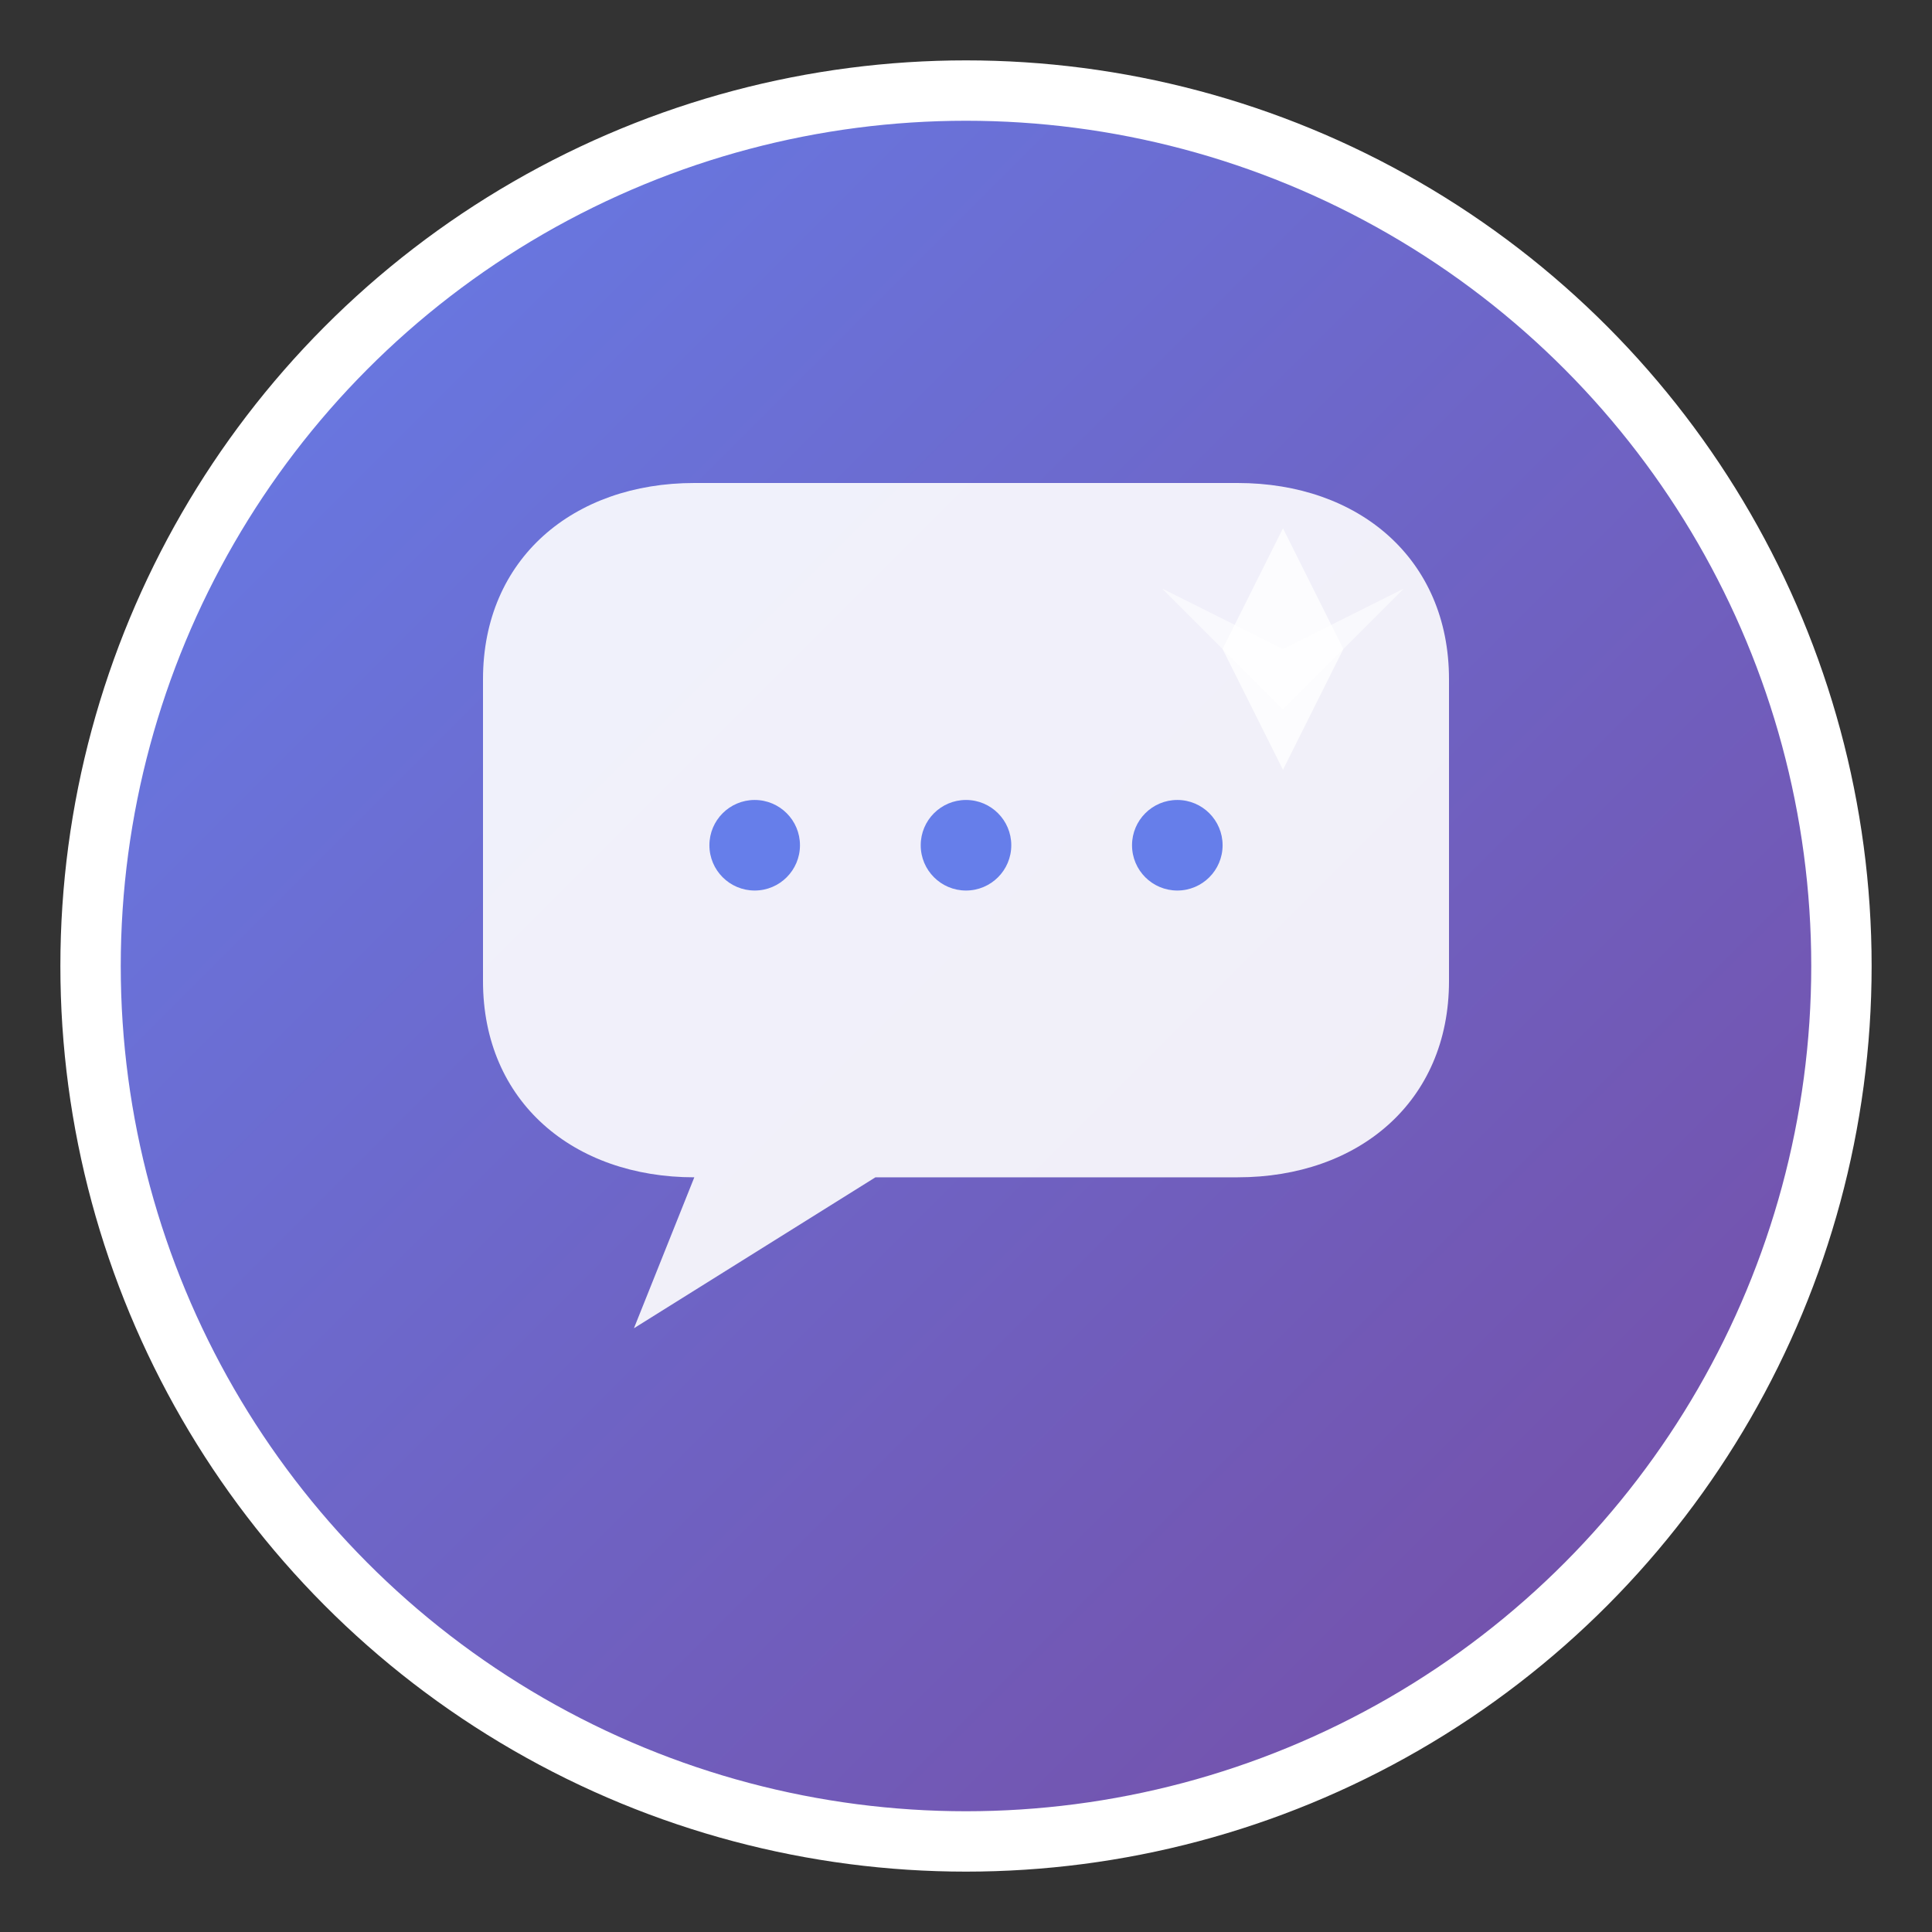
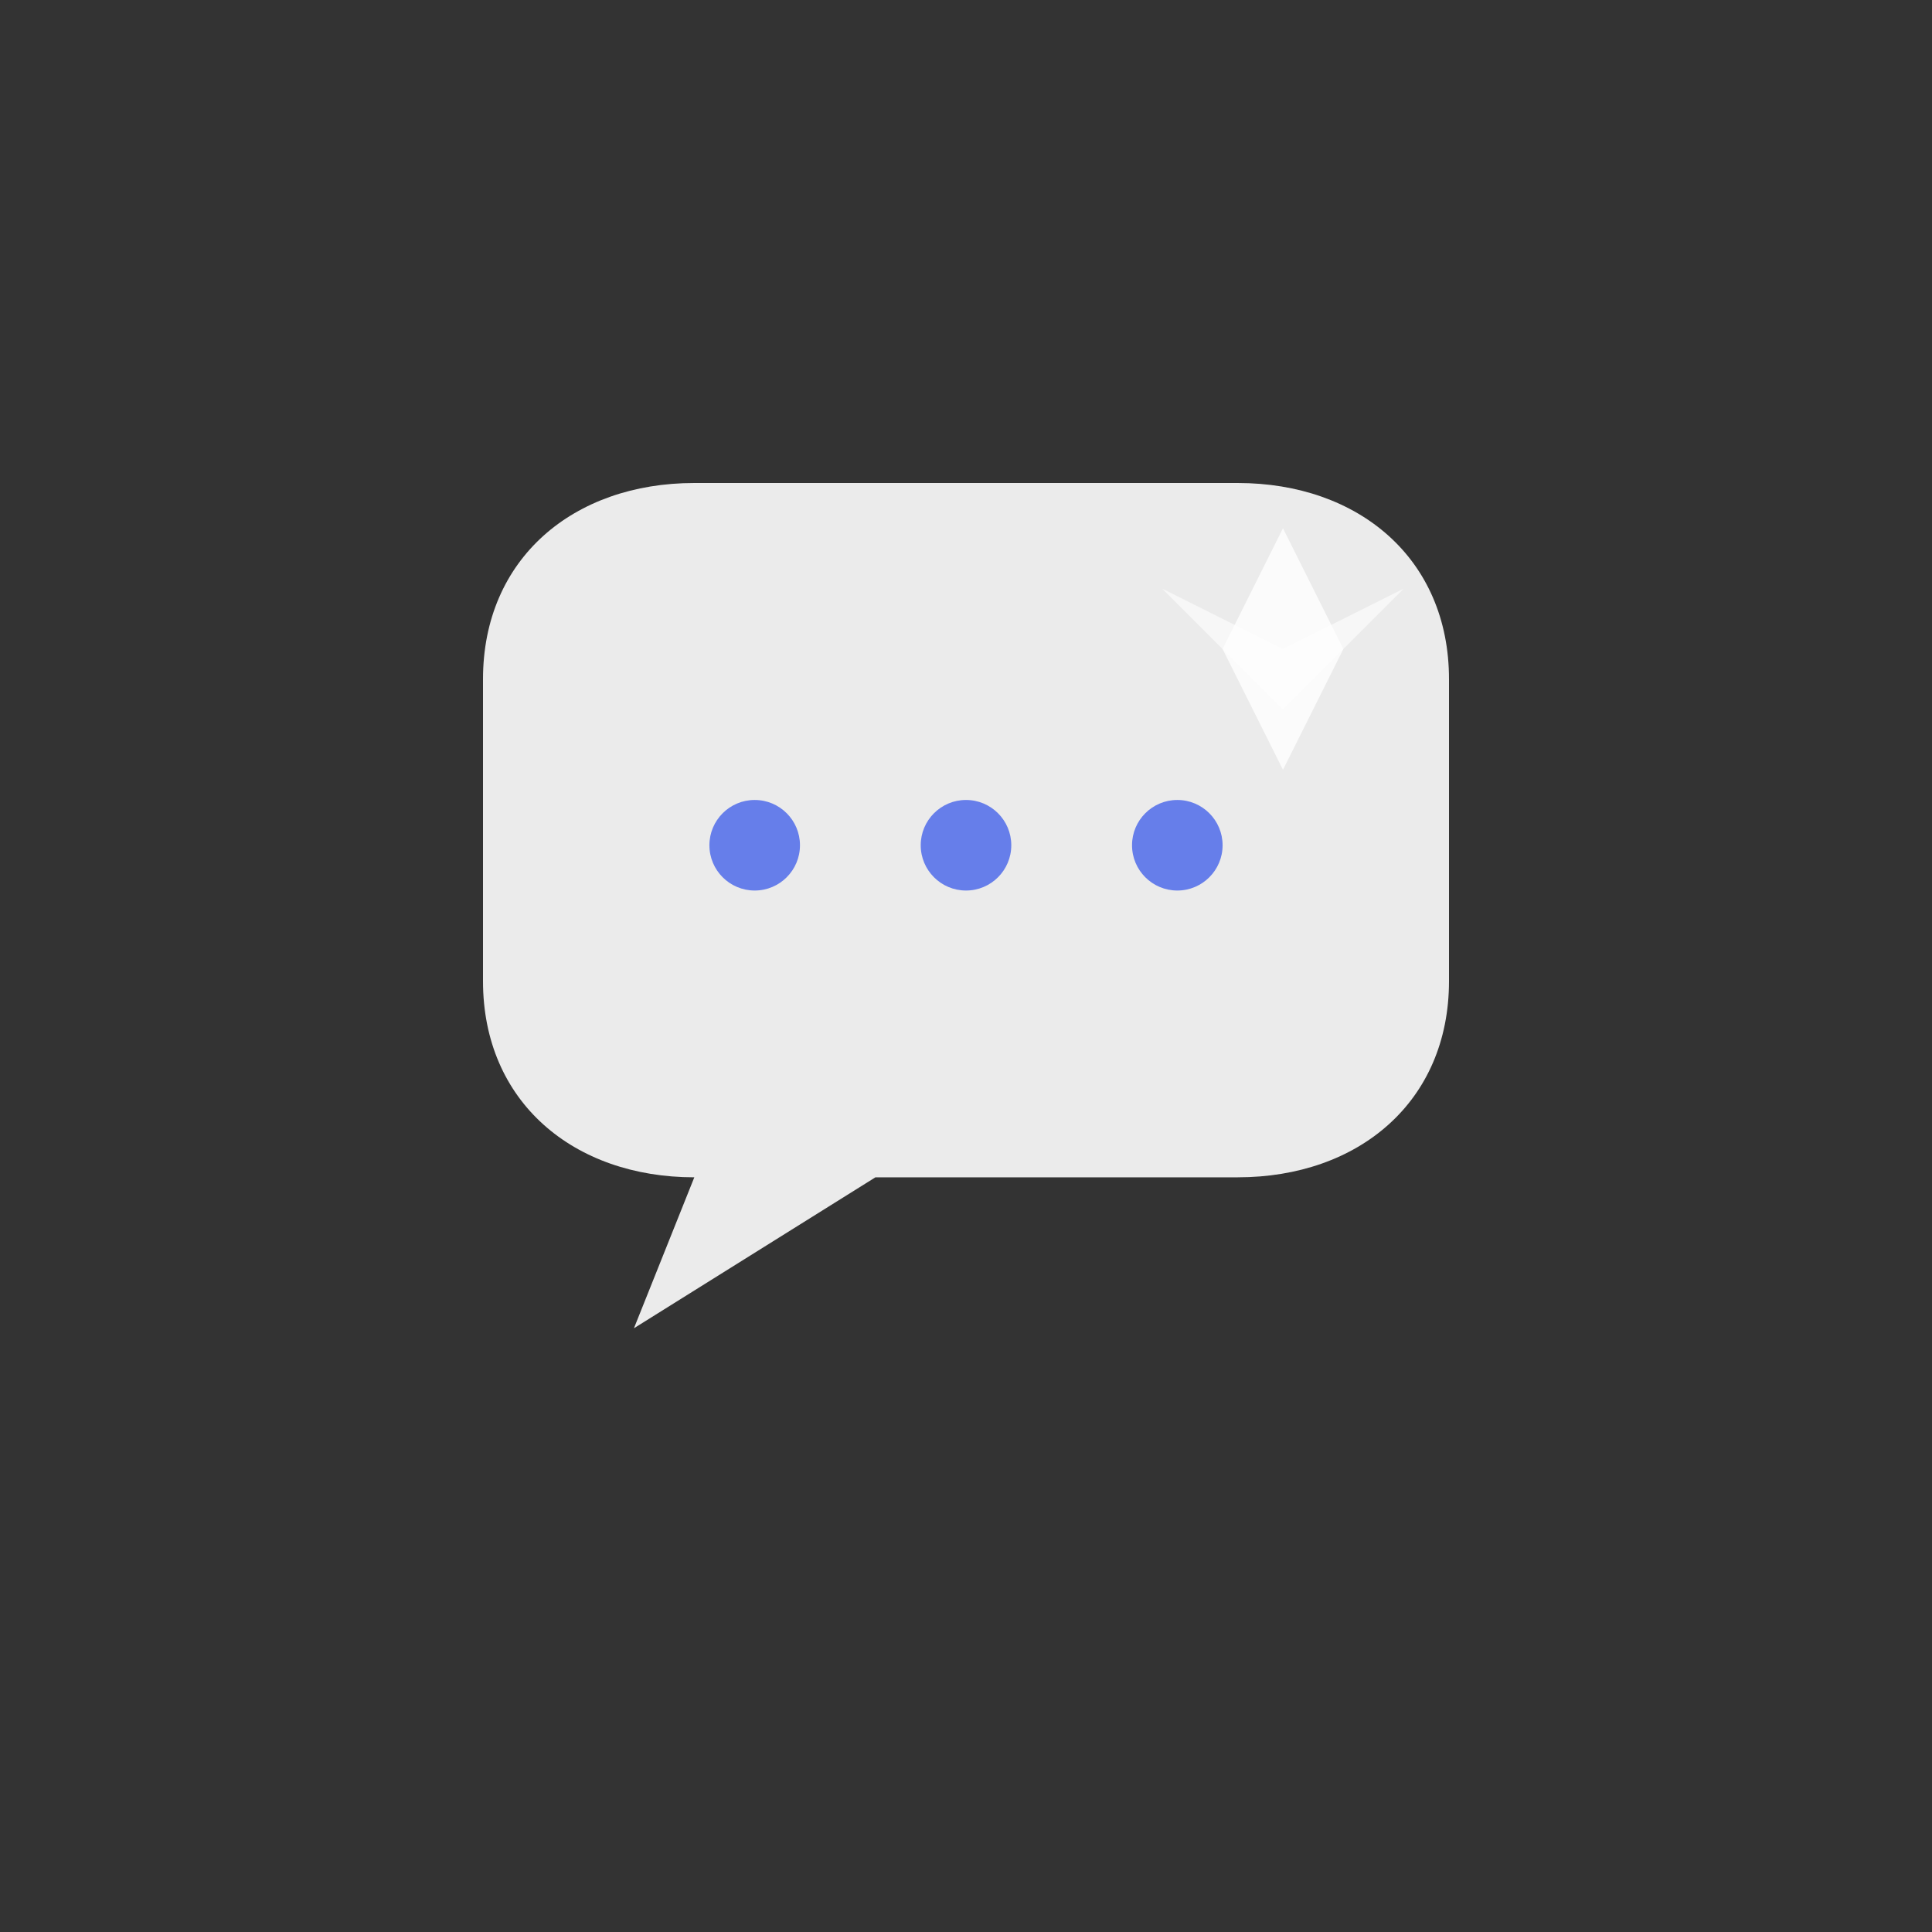
<svg xmlns="http://www.w3.org/2000/svg" width="128" height="128" viewBox="0 0 128 128">
  <rect x="0" y="0" width="128" height="128" fill="#333333" stroke="none" />
  <defs>
    <linearGradient id="grad1" x1="0%" y1="0%" x2="100%" y2="100%">
      <stop offset="0%" style="stop-color:#667eea;stop-opacity:1" />
      <stop offset="100%" style="stop-color:#764ba2;stop-opacity:1" />
    </linearGradient>
  </defs>
-   <circle cx="64" cy="64" r="58" fill="url(#grad1)" stroke="#ffffff" stroke-width="4" />
  <path d="M32 45 C32 37, 38 32, 46 32 L82 32 C90 32, 96 37, 96 45 L96 65 C96 73, 90 78, 82 78 L58 78 L42 88 L46 78 C38 78, 32 73, 32 65 Z" fill="white" opacity="0.9" />
  <circle cx="50" cy="56" r="3" fill="#667eea" />
  <circle cx="64" cy="56" r="3" fill="#667eea" />
  <circle cx="78" cy="56" r="3" fill="#667eea" />
  <g transform="translate(85, 35)">
    <path d="M0 0 L4 8 L0 16 L-4 8 Z" fill="white" opacity="0.8" />
    <path d="M-8 4 L0 8 L8 4 L0 12 Z" fill="white" opacity="0.6" />
  </g>
</svg>